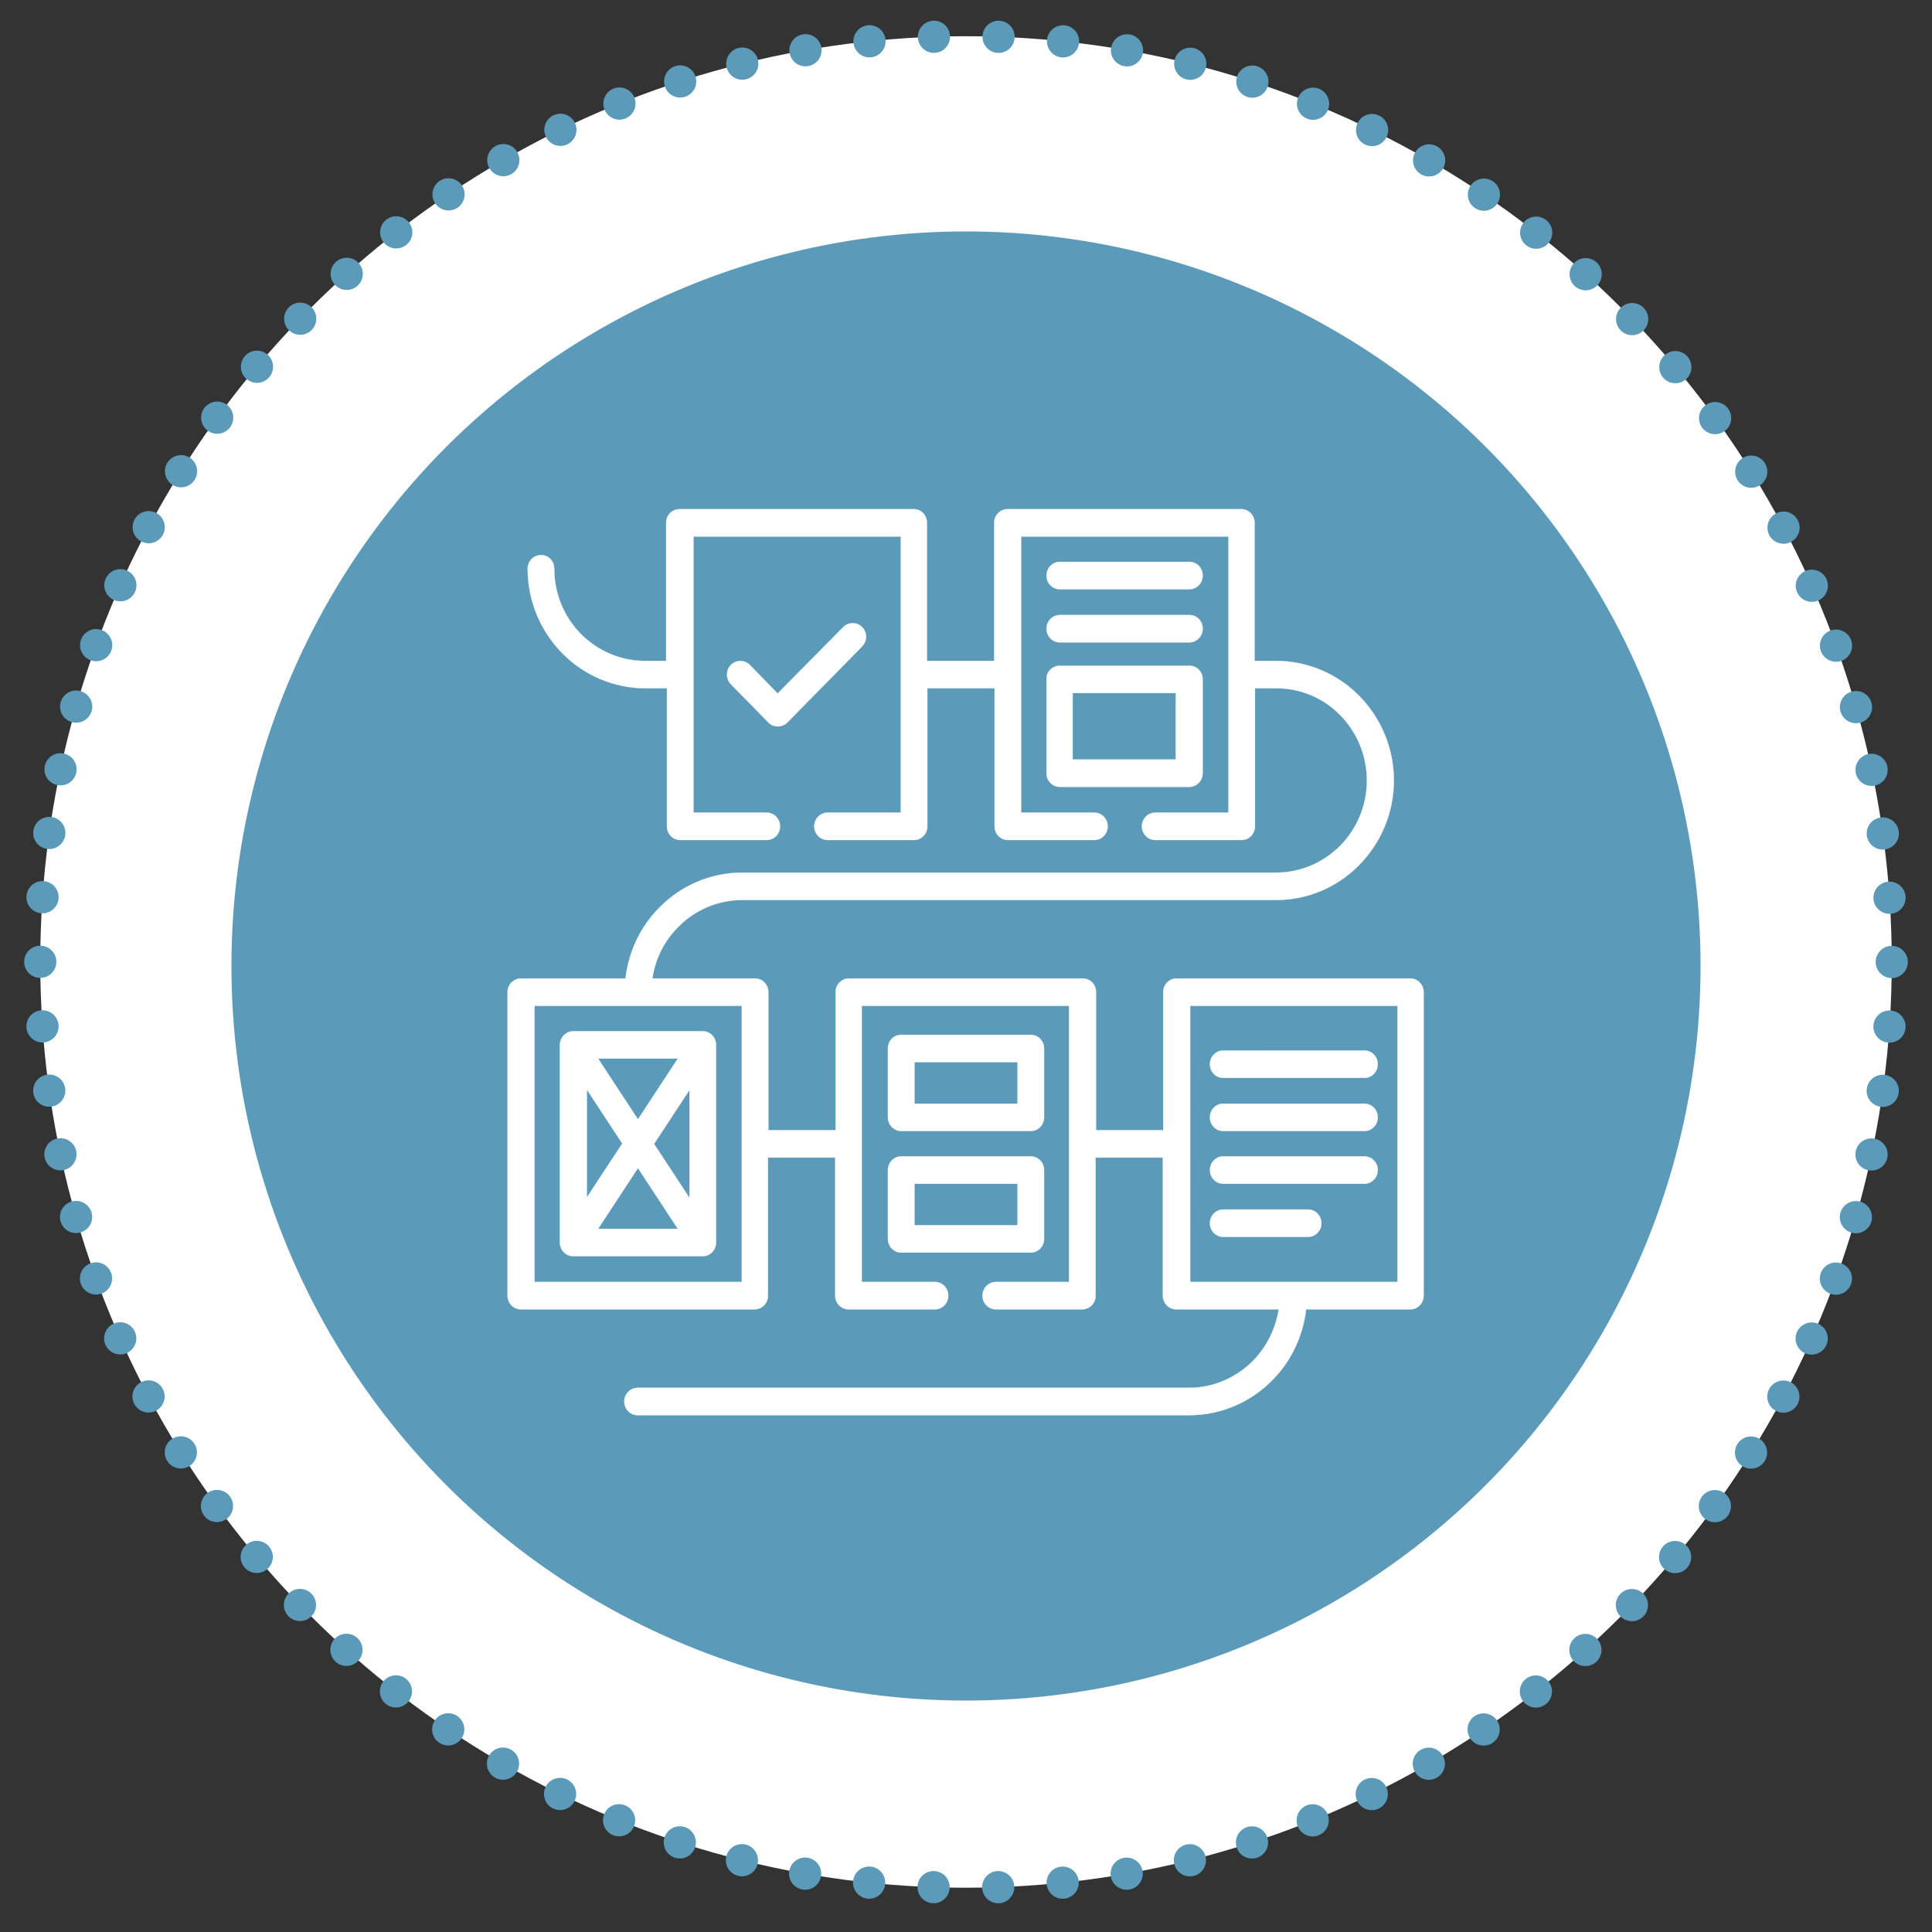
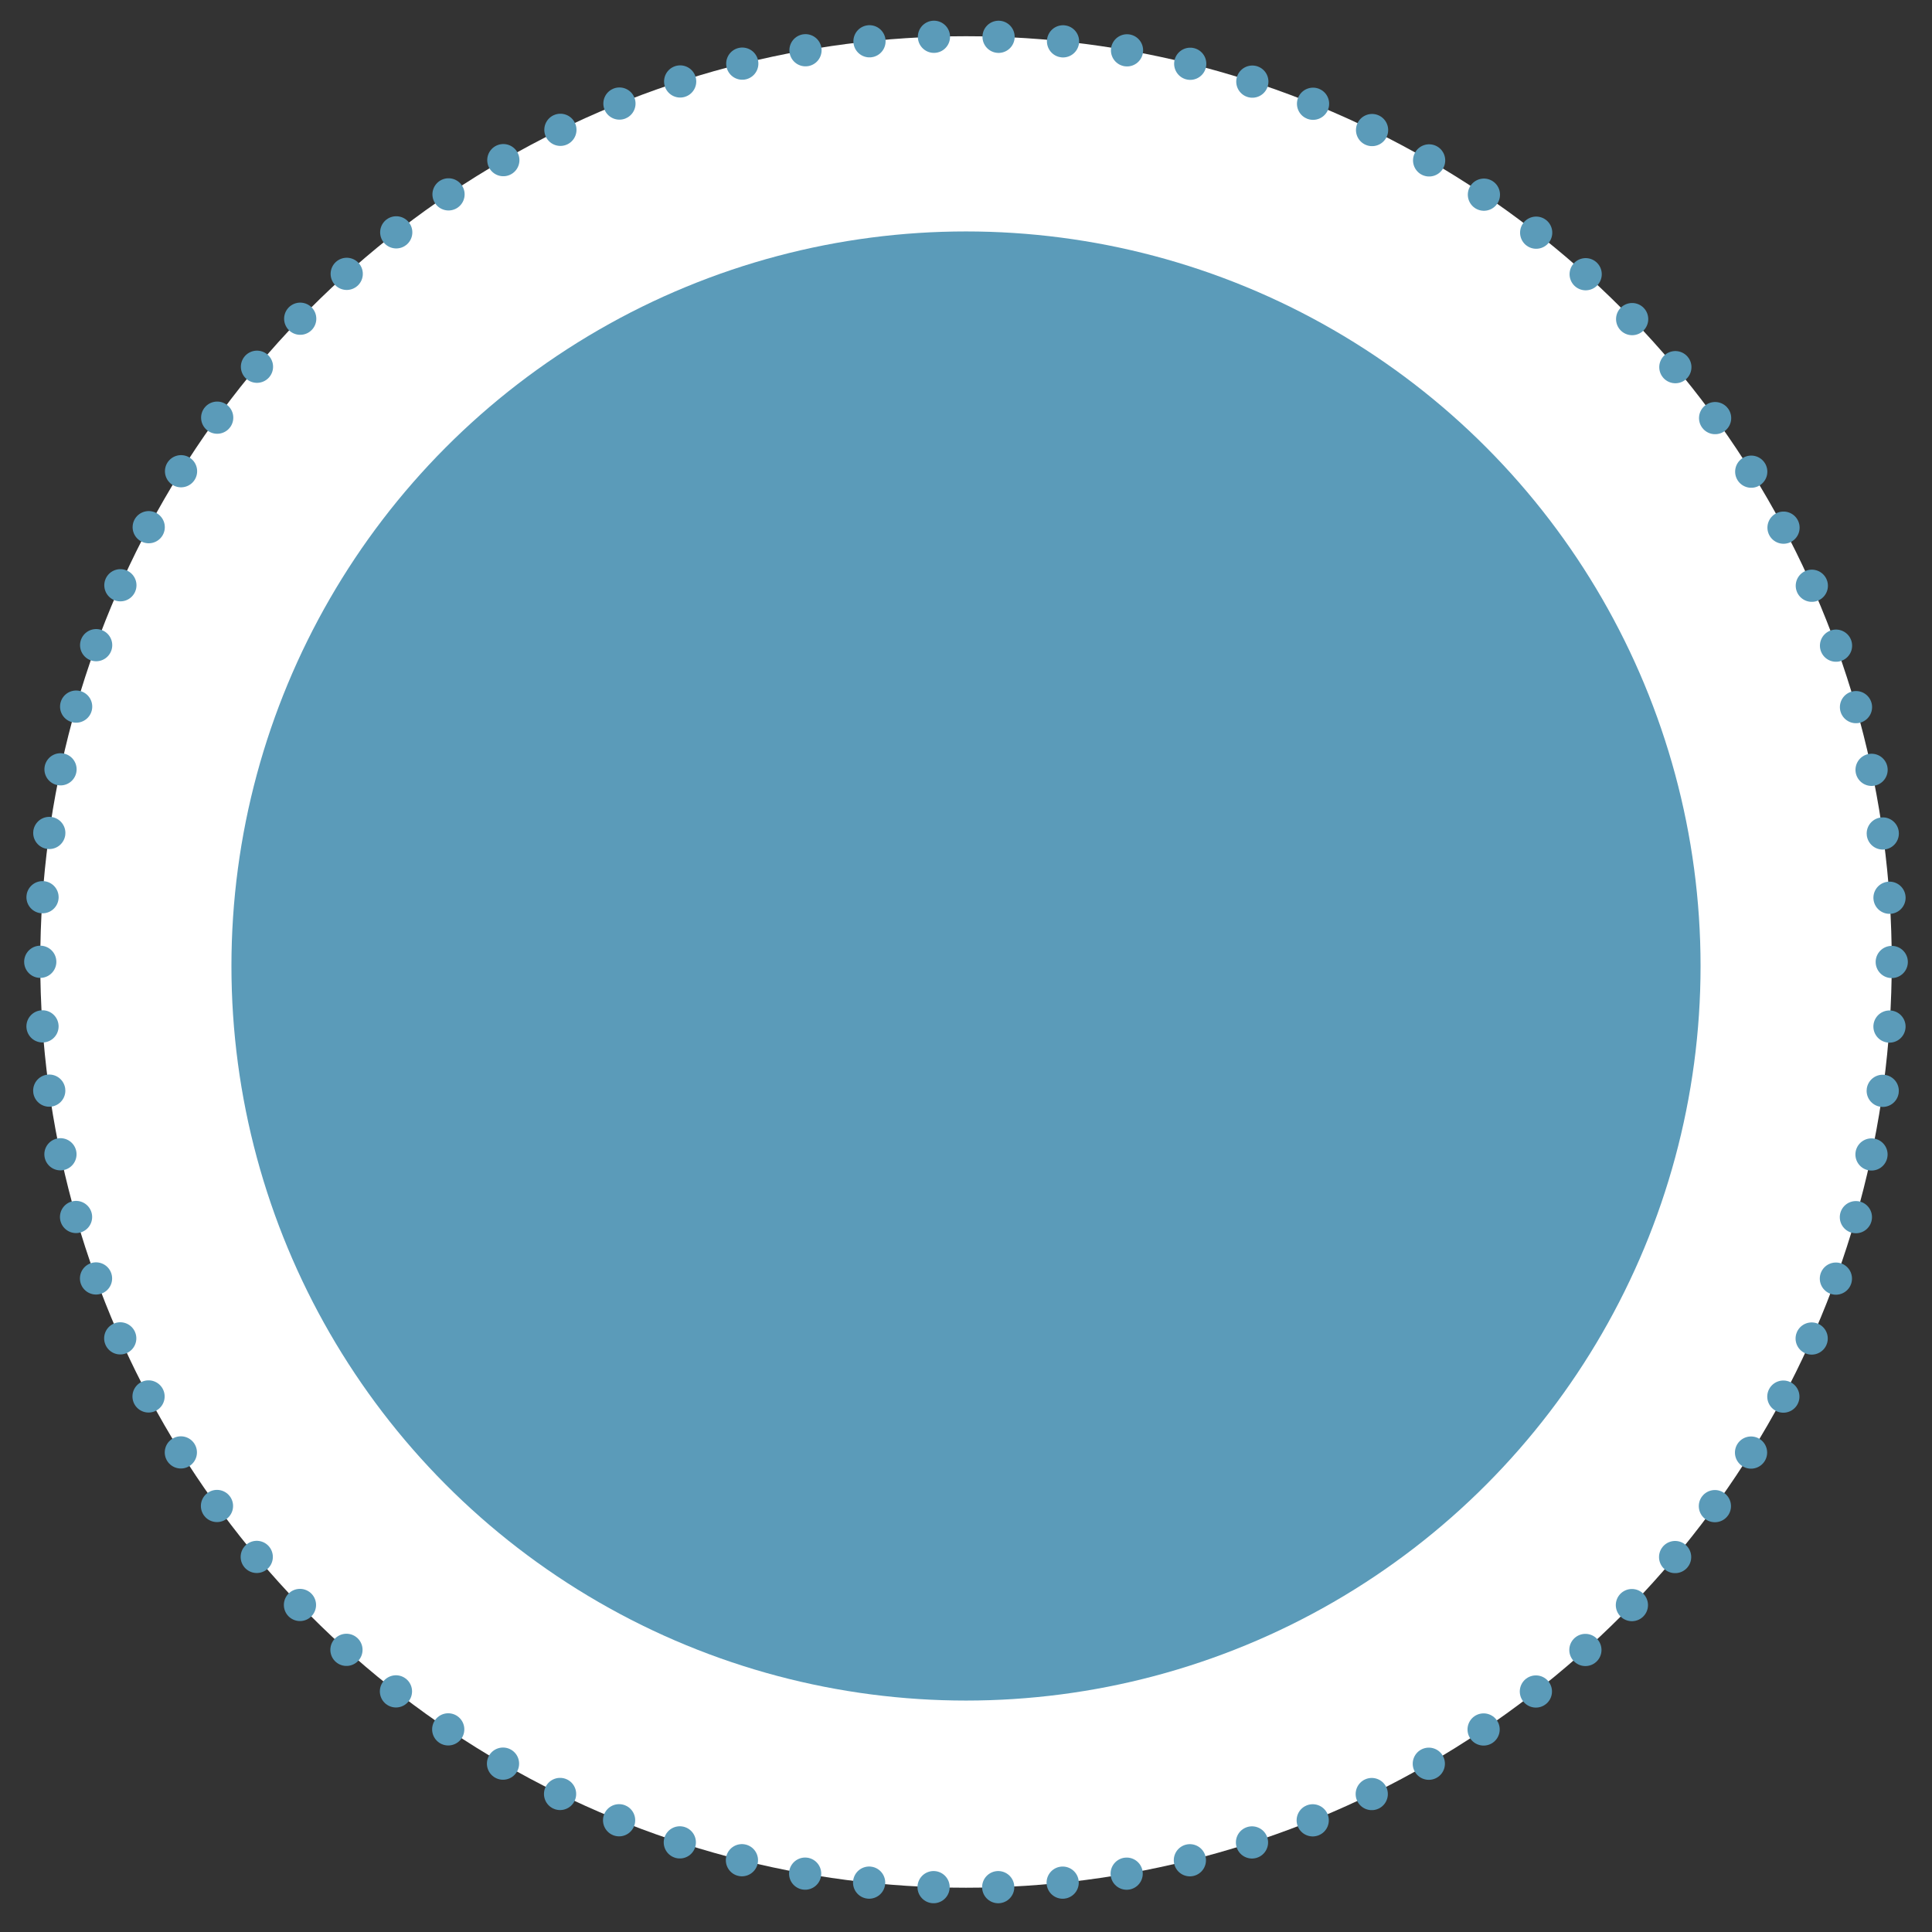
<svg xmlns="http://www.w3.org/2000/svg" version="1.1" id="Layer_1" x="0px" y="0px" viewBox="0 0 480 480" style="enable-background:new 0 0 480 480;" xml:space="preserve">
  <rect x="0" y="0" width="480" height="480" fill="#333333" stroke="none" />
  <style type="text/css">
	.st0{fill:#FFFFFF;}
	.st1{fill:none;stroke:#5B9BB9;stroke-width:8;stroke-linecap:round;stroke-linejoin:round;stroke-dasharray:0,16.058;}
	.st2{fill:#5B9BB9;}
	.st3{fill:#FFFFFF;stroke:#FFFFFF;stroke-width:5.585290e-02;}
</style>
  <g>
    <circle class="st0" cx="240" cy="239" r="230" />
    <circle class="st1" cx="240" cy="239" r="230" />
  </g>
  <circle class="st2" cx="240" cy="240" r="182.5" />
  <g transform="translate(-119 -165)">
-     <path class="st3" d="M248.5,408.1h25.9c0.8-6.8,3.8-13,8.4-17.6c5.3-5.4,12.6-8.7,20.7-8.7h132.6c6.2,0,11.8-2.6,15.9-6.7   c4.1-4.2,6.6-9.9,6.6-16.2c0-6.3-2.5-12-6.6-16.2s-9.7-6.7-15.9-6.7h-5.3v34.3c0,1.9-1.5,3.4-3.3,3.4H406c-1.8,0-3.3-1.5-3.3-3.4   s1.5-3.4,3.3-3.4h18.2v-68.6h-51.5v68.6h18.2c1.8,0,3.3,1.5,3.3,3.4s-1.5,3.4-3.3,3.4h-21.5c-1.8,0-3.3-1.5-3.3-3.4V336h-16.7v34.3   c0,1.9-1.5,3.4-3.3,3.4h-21.5c-1.8,0-3.3-1.5-3.3-3.4s1.5-3.4,3.3-3.4h18.2v-68.6h-51.5v68.6h18.2c1.8,0,3.3,1.5,3.3,3.4   s-1.5,3.4-3.3,3.4H288c-1.8,0-3.3-1.5-3.3-3.4V336h-5.3c-8,0-15.4-3.3-20.7-8.7c-5.3-5.4-8.6-12.8-8.6-21c0-1.9,1.5-3.4,3.3-3.4   c1.9,0,3.3,1.5,3.3,3.4c0,6.3,2.5,12,6.6,16.2c4.1,4.1,9.7,6.7,15.9,6.7h5.3v-34.3c0-1.9,1.5-3.4,3.3-3.4H346   c1.9,0,3.3,1.5,3.3,3.4v34.3H366v-34.3c0-1.9,1.5-3.4,3.3-3.4h58.1c1.8,0,3.3,1.5,3.3,3.4v34.3h5.3c8,0,15.4,3.3,20.7,8.7   c5.3,5.4,8.6,12.8,8.6,21s-3.3,15.6-8.6,21c-5.3,5.4-12.6,8.7-20.7,8.7H303.4c-6.2,0-11.9,2.6-15.9,6.7c-3.4,3.4-5.7,7.8-6.4,12.8   h25.5c1.8,0,3.3,1.5,3.3,3.4v34.3h16.7v-34.3c0-1.9,1.5-3.4,3.3-3.4H388c1.9,0,3.3,1.5,3.3,3.4v34.3H408v-34.3   c0-1.9,1.5-3.4,3.3-3.4h58.1c1.8,0,3.3,1.5,3.3,3.4v75.4c0,1.9-1.5,3.4-3.3,3.4h-25.9c-0.8,6.8-3.8,13-8.4,17.6   c-5.3,5.4-12.6,8.7-20.7,8.7h-137c-1.8,0-3.3-1.5-3.3-3.4s1.5-3.4,3.3-3.4h137c6.2,0,11.8-2.6,15.9-6.7c3.3-3.4,5.6-7.8,6.4-12.8   h-25.5c-1.8,0-3.3-1.5-3.3-3.4v-34.3h-16.7v34.3c0,1.9-1.5,3.4-3.3,3.4h-21.5c-1.8,0-3.3-1.5-3.3-3.4s1.5-3.4,3.3-3.4h18.2v-68.6   h-51.5v68.6h18.2c1.8,0,3.3,1.5,3.3,3.4s-1.5,3.4-3.3,3.4h-21.5c-1.8,0-3.3-1.5-3.3-3.4v-34.3h-16.7v34.3c0,1.9-1.5,3.4-3.3,3.4   h-58.1c-1.8,0-3.3-1.5-3.3-3.4v-75.4C245.1,409.6,246.6,408.1,248.5,408.1L248.5,408.1z M303.3,414.9h-51.5v68.6h51.5V414.9z    M414.7,483.5h51.5v-68.6h-51.5V483.5z M300.6,335c-1.3-1.3-1.3-3.5,0-4.8s3.4-1.3,4.7,0l6.9,7.1l16.3-16.5c1.3-1.3,3.4-1.3,4.7,0   c1.3,1.3,1.3,3.5,0,4.8l-18.6,18.9c-1.3,1.3-3.4,1.3-4.7,0L300.6,335z M382.3,311.4c-1.8,0-3.3-1.5-3.3-3.4s1.5-3.4,3.3-3.4h32.2   c1.9,0,3.3,1.5,3.3,3.4s-1.5,3.4-3.3,3.4H382.3z M382.3,324.6c-1.8,0-3.3-1.5-3.3-3.4s1.5-3.4,3.3-3.4h32.2c1.9,0,3.3,1.5,3.3,3.4   s-1.5,3.4-3.3,3.4H382.3z M422.9,432.8c-1.8,0-3.3-1.5-3.3-3.4s1.5-3.4,3.3-3.4H458c1.8,0,3.3,1.5,3.3,3.4s-1.5,3.4-3.3,3.4H422.9z    M422.9,472.3c-1.8,0-3.3-1.5-3.3-3.4s1.5-3.4,3.3-3.4H444c1.8,0,3.3,1.5,3.3,3.4s-1.5,3.4-3.3,3.4H422.9z M422.9,459.1   c-1.8,0-3.3-1.5-3.3-3.4s1.5-3.4,3.3-3.4H458c1.8,0,3.3,1.5,3.3,3.4s-1.5,3.4-3.3,3.4H422.9z M422.9,446c-1.8,0-3.3-1.5-3.3-3.4   s1.5-3.4,3.3-3.4H458c1.8,0,3.3,1.5,3.3,3.4s-1.5,3.4-3.3,3.4H422.9z M342.9,422.1h32.2c1.8,0,3.3,1.5,3.3,3.4v17.1   c0,1.9-1.5,3.4-3.3,3.4h-32.2c-1.8,0-3.3-1.5-3.3-3.4v-17.1C339.6,423.6,341,422.1,342.9,422.1z M371.8,428.9h-25.6v10.3h25.6   V428.9z M342.9,452.3h32.2c1.8,0,3.3,1.5,3.3,3.4v17.1c0,1.9-1.5,3.4-3.3,3.4h-32.2c-1.8,0-3.3-1.5-3.3-3.4v-17.1   C339.6,453.9,341,452.3,342.9,452.3z M371.8,459.1h-25.6v10.3h25.6V459.1z M267.6,428l9.9,15.1l9.9-15.1H267.6z M290.3,435.8   l-8.8,13.4l8.8,13.4V435.8z M287.4,470.3l-9.9-15.1l-9.9,15.1H287.4z M264.8,462.5l8.8-13.4l-8.8-13.4V462.5z M382.3,330.4h32.2   c1.9,0,3.3,1.5,3.3,3.4v23.3c0,1.9-1.5,3.4-3.3,3.4h-32.2c-1.8,0-3.3-1.5-3.3-3.4v-23.3C378.9,332,380.4,330.4,382.3,330.4z    M411.1,337.2h-25.6v16.5h25.6V337.2z M261.4,421.2h32.2c1.8,0,3.3,1.5,3.3,3.4v49.1c0,1.9-1.5,3.4-3.3,3.4h-32.2   c-1.8,0-3.3-1.5-3.3-3.4v-49.1C258.1,422.8,259.6,421.2,261.4,421.2z" />
-   </g>
+     </g>
</svg>